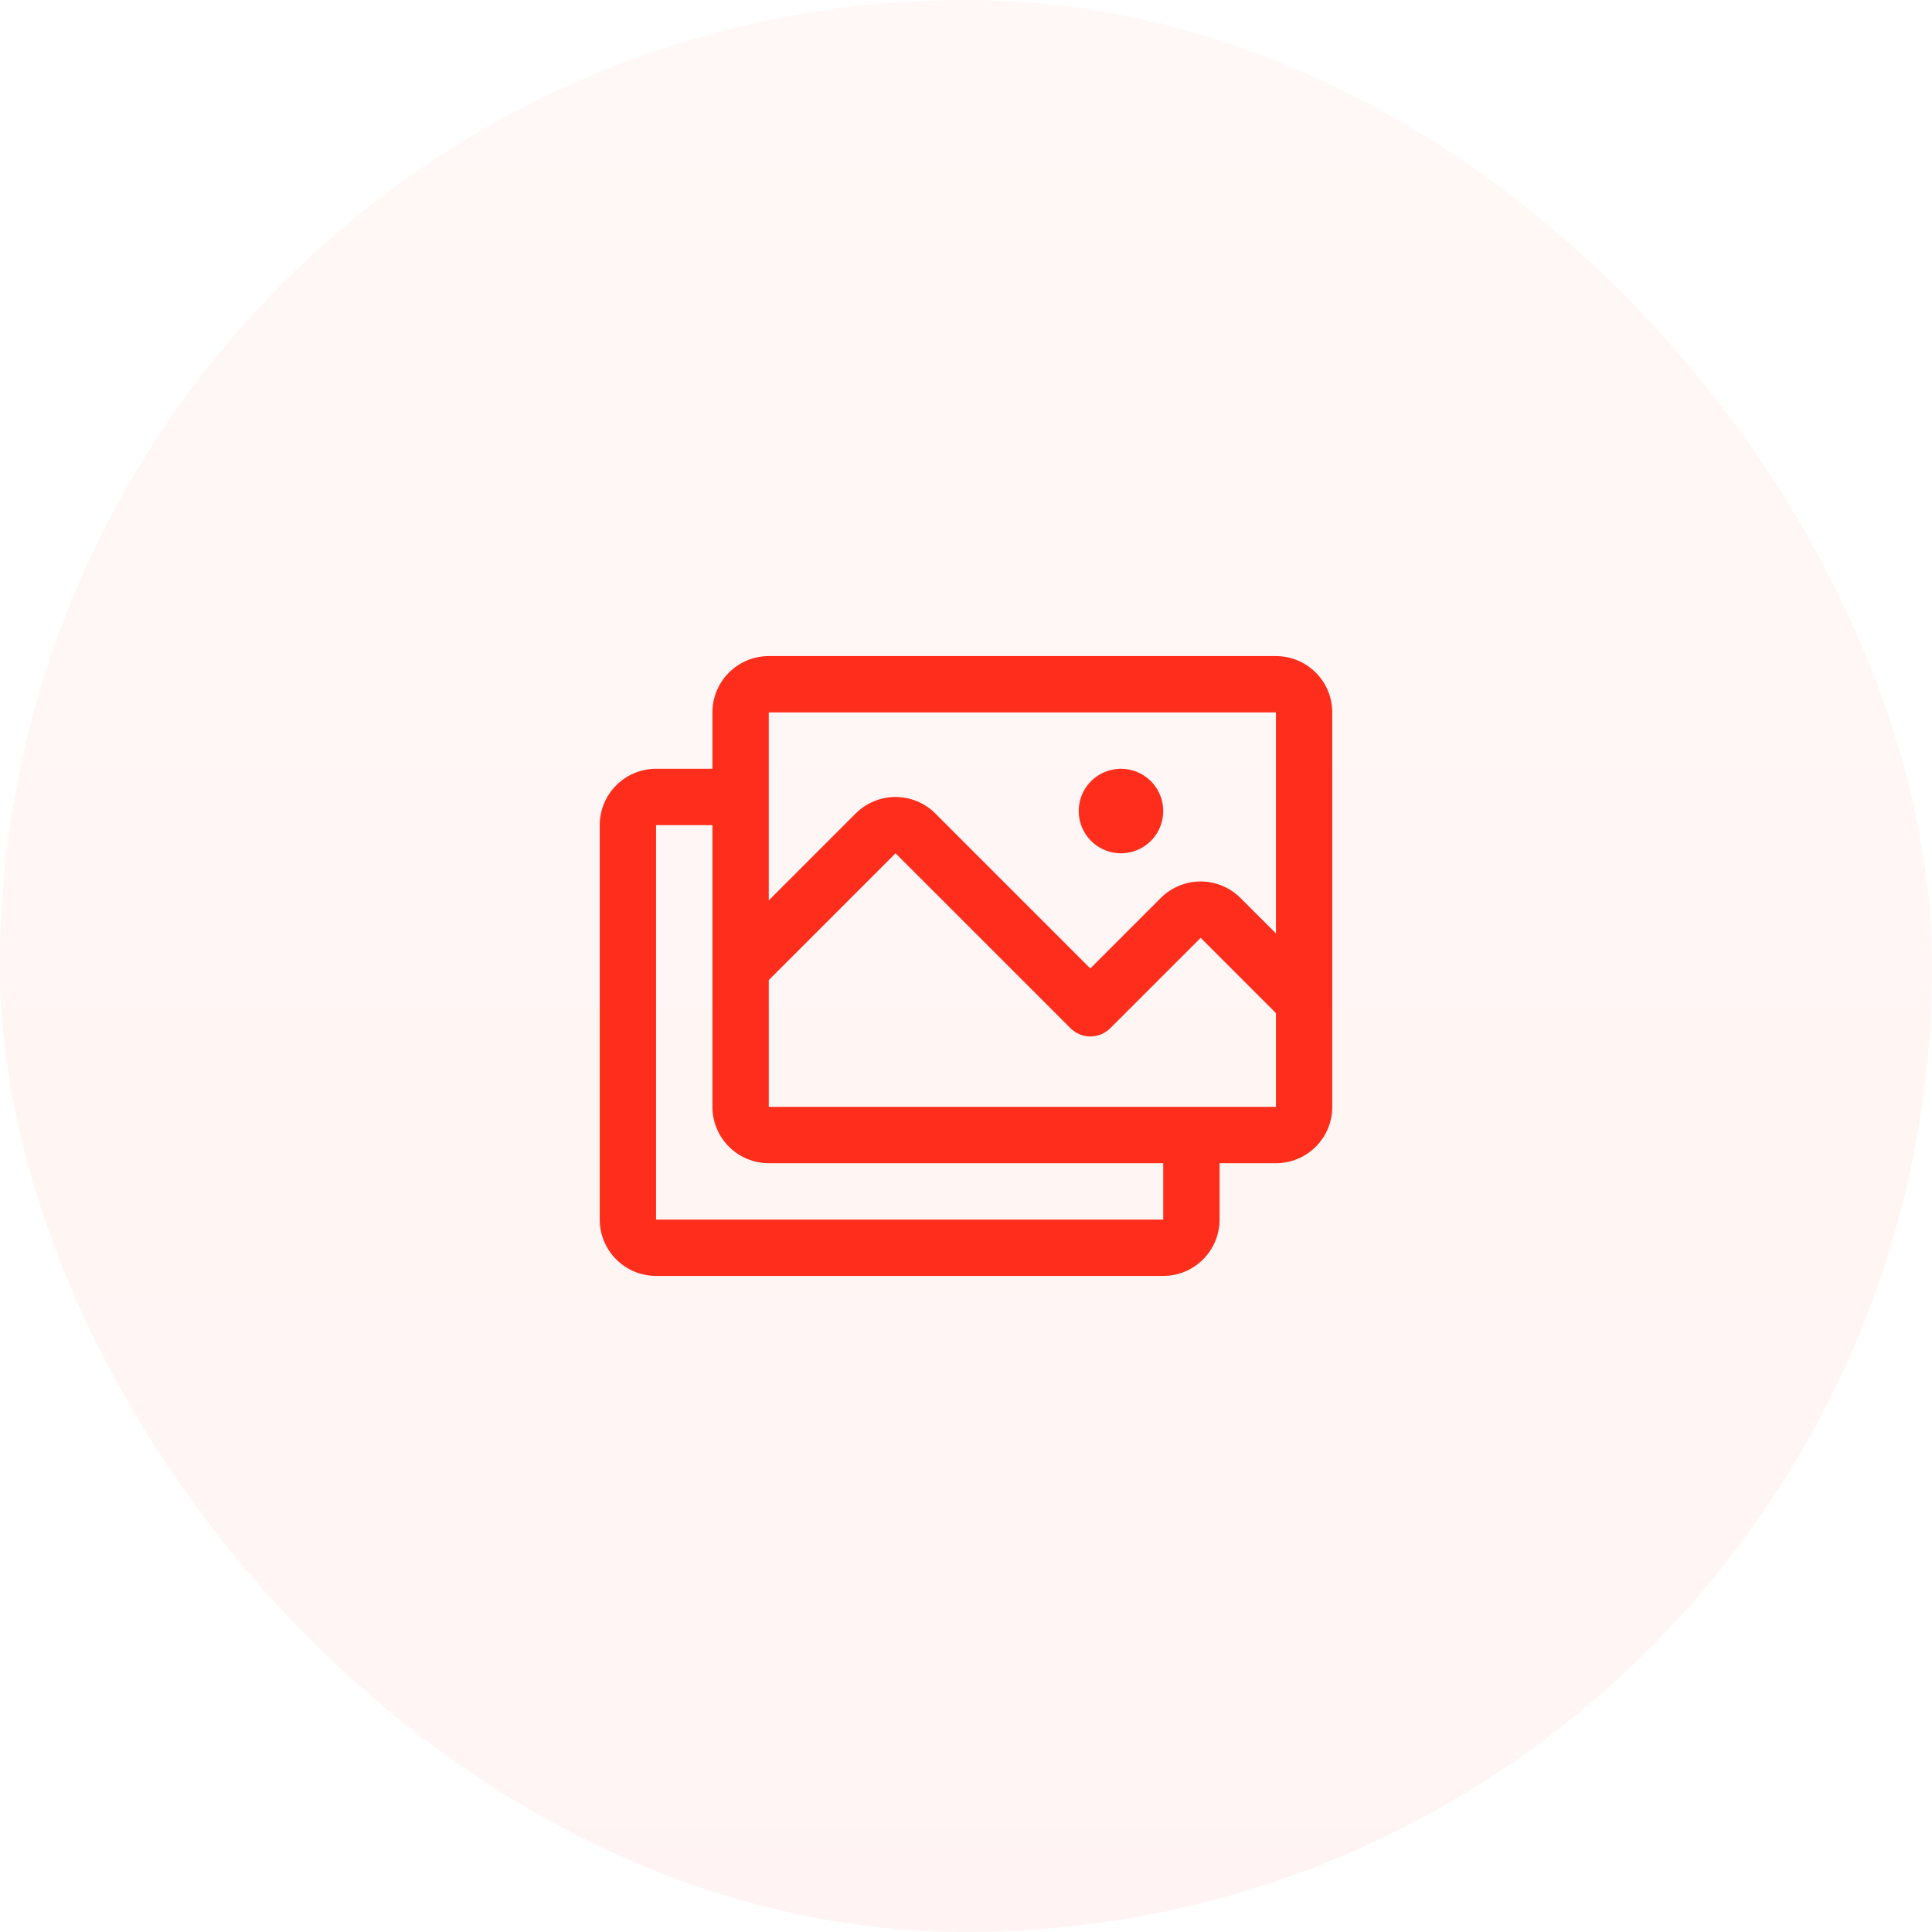
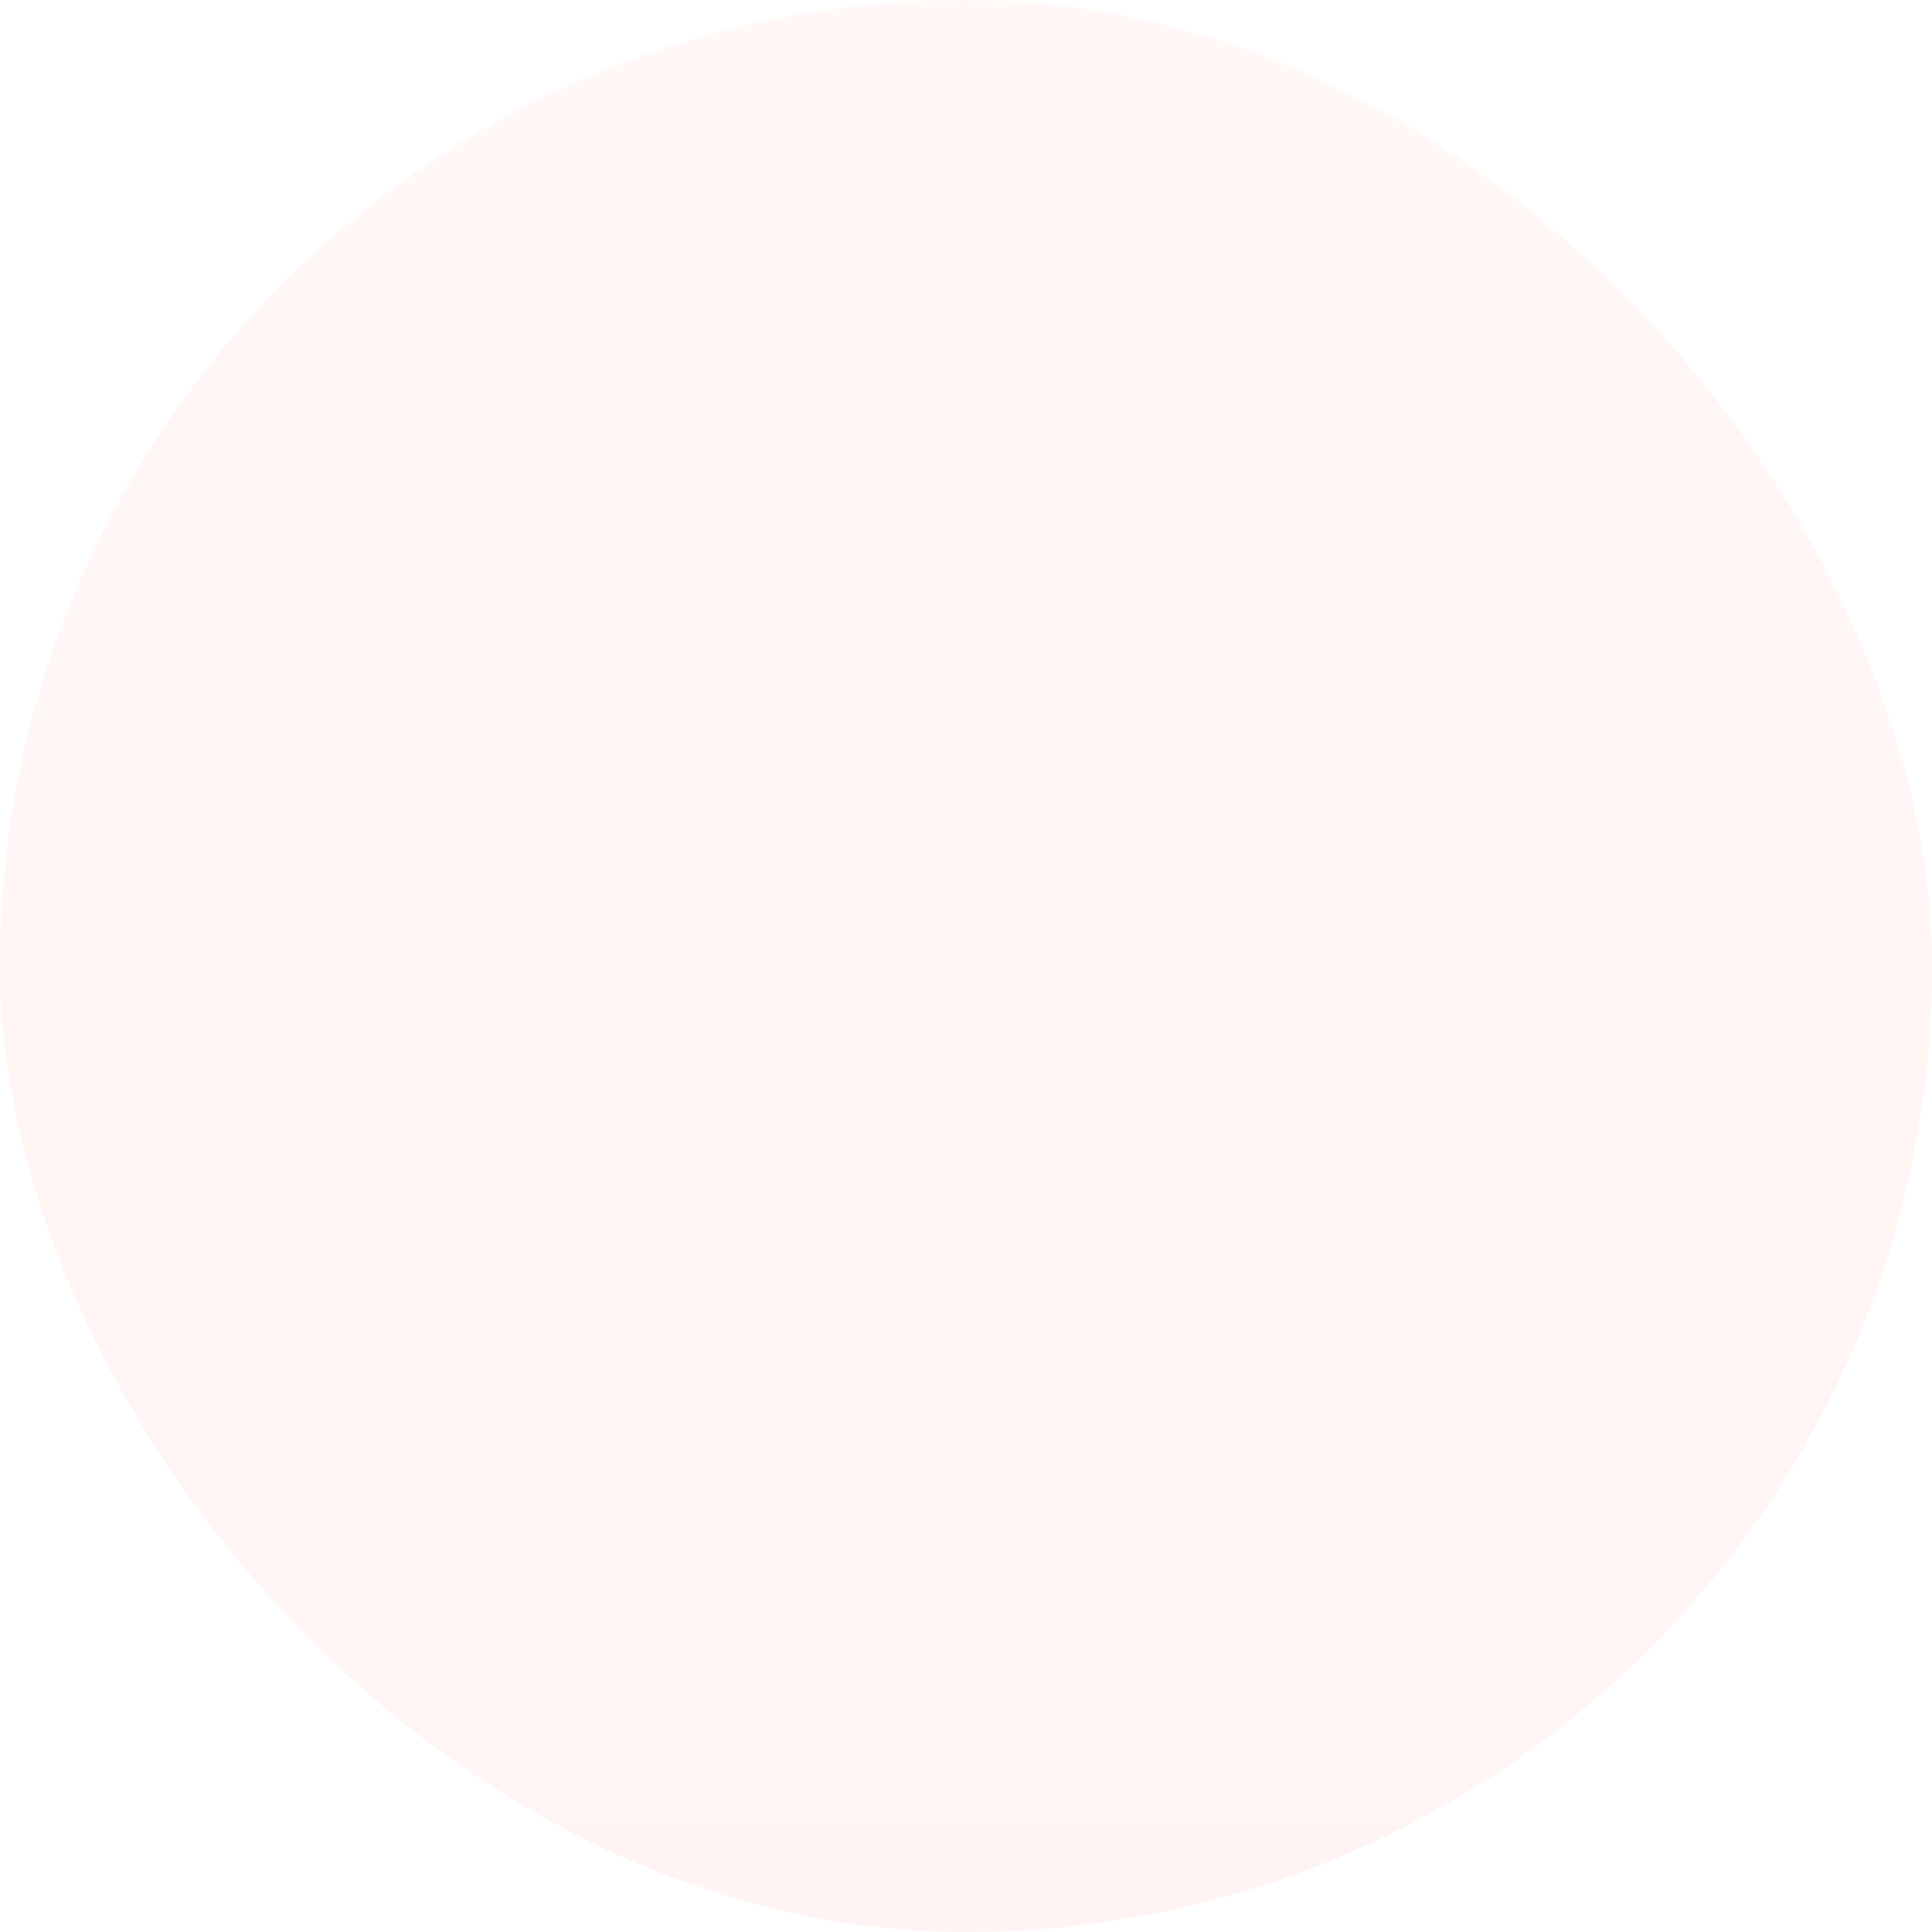
<svg xmlns="http://www.w3.org/2000/svg" width="60" height="60" viewBox="0 0 60 60" fill="none">
  <rect width="60" height="60" rx="30" fill="url(#paint0_linear_329_2651)" fill-opacity="0.05" />
  <g clip-path="url(#clip0_329_2651)">
-     <path d="M39.625 20.375H23.875C23.411 20.375 22.966 20.559 22.638 20.888C22.309 21.216 22.125 21.661 22.125 22.125V23.875H20.375C19.911 23.875 19.466 24.059 19.138 24.388C18.809 24.716 18.625 25.161 18.625 25.625V37.875C18.625 38.339 18.809 38.784 19.138 39.112C19.466 39.441 19.911 39.625 20.375 39.625H36.125C36.589 39.625 37.034 39.441 37.362 39.112C37.691 38.784 37.875 38.339 37.875 37.875V36.125H39.625C40.089 36.125 40.534 35.941 40.862 35.612C41.191 35.284 41.375 34.839 41.375 34.375V22.125C41.375 21.661 41.191 21.216 40.862 20.888C40.534 20.559 40.089 20.375 39.625 20.375ZM23.875 22.125H39.625V28.988L38.524 27.888C38.361 27.725 38.168 27.596 37.956 27.509C37.743 27.421 37.516 27.375 37.286 27.375C37.056 27.375 36.829 27.421 36.616 27.509C36.404 27.596 36.211 27.725 36.048 27.888L33.861 30.076L29.048 25.263C28.72 24.935 28.275 24.751 27.811 24.751C27.348 24.751 26.902 24.935 26.574 25.263L23.875 27.962V22.125ZM36.125 37.875H20.375V25.625H22.125V34.375C22.125 34.839 22.309 35.284 22.638 35.612C22.966 35.941 23.411 36.125 23.875 36.125H36.125V37.875ZM39.625 34.375H23.875V30.438L27.812 26.5L33.244 31.932C33.408 32.096 33.631 32.188 33.863 32.188C34.094 32.188 34.317 32.096 34.481 31.932L37.288 29.125L39.625 31.463V34.375ZM33.5 25.188C33.5 24.928 33.577 24.674 33.721 24.458C33.865 24.242 34.07 24.074 34.31 23.975C34.55 23.876 34.814 23.85 35.069 23.9C35.323 23.951 35.557 24.076 35.741 24.259C35.924 24.443 36.049 24.677 36.1 24.931C36.15 25.186 36.124 25.45 36.025 25.69C35.926 25.93 35.758 26.135 35.542 26.279C35.326 26.423 35.072 26.5 34.812 26.5C34.464 26.5 34.131 26.362 33.884 26.116C33.638 25.869 33.5 25.536 33.5 25.188Z" fill="#FF2E1C" />
-   </g>
+     </g>
  <defs>
    <linearGradient id="paint0_linear_329_2651" x1="30" y1="0" x2="30" y2="60" gradientUnits="userSpaceOnUse">
      <stop stop-color="#FF774A" />
      <stop offset="1" stop-color="#FF2E1C" />
    </linearGradient>
    <clipPath id="clip0_329_2651">
-       <rect width="28" height="28" fill="white" transform="translate(16 16)" />
-     </clipPath>
+       </clipPath>
  </defs>
</svg>